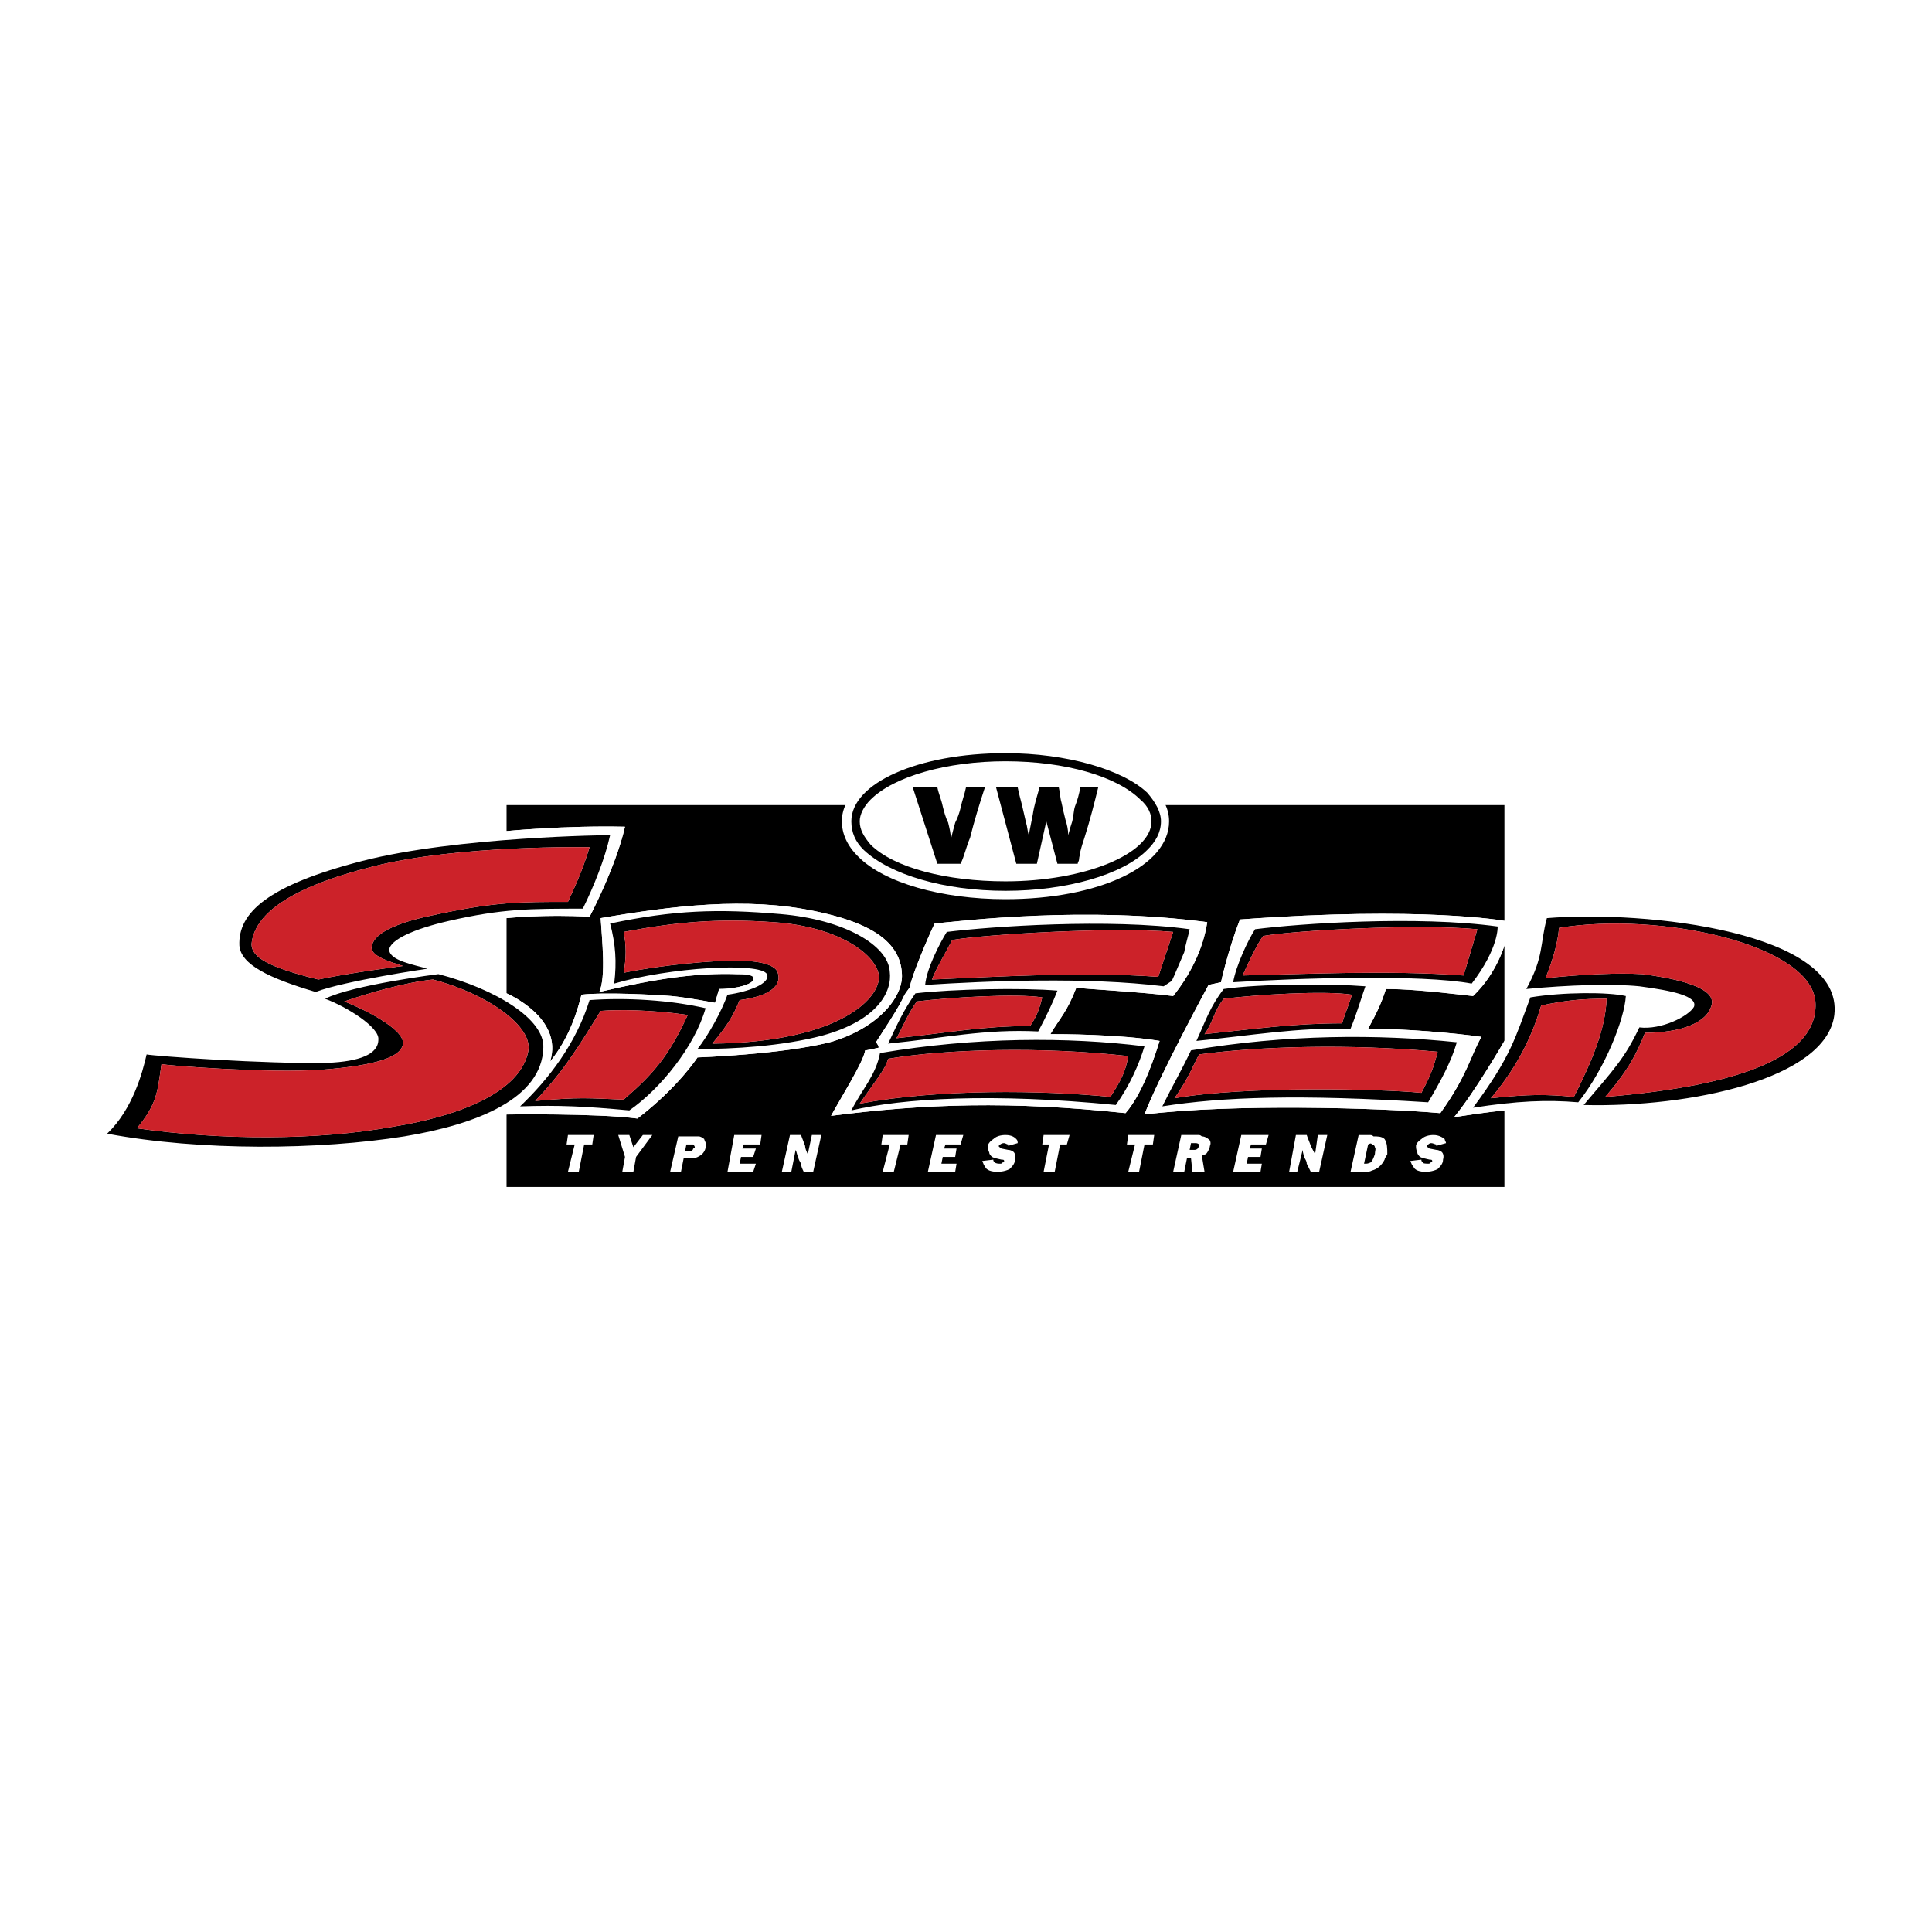
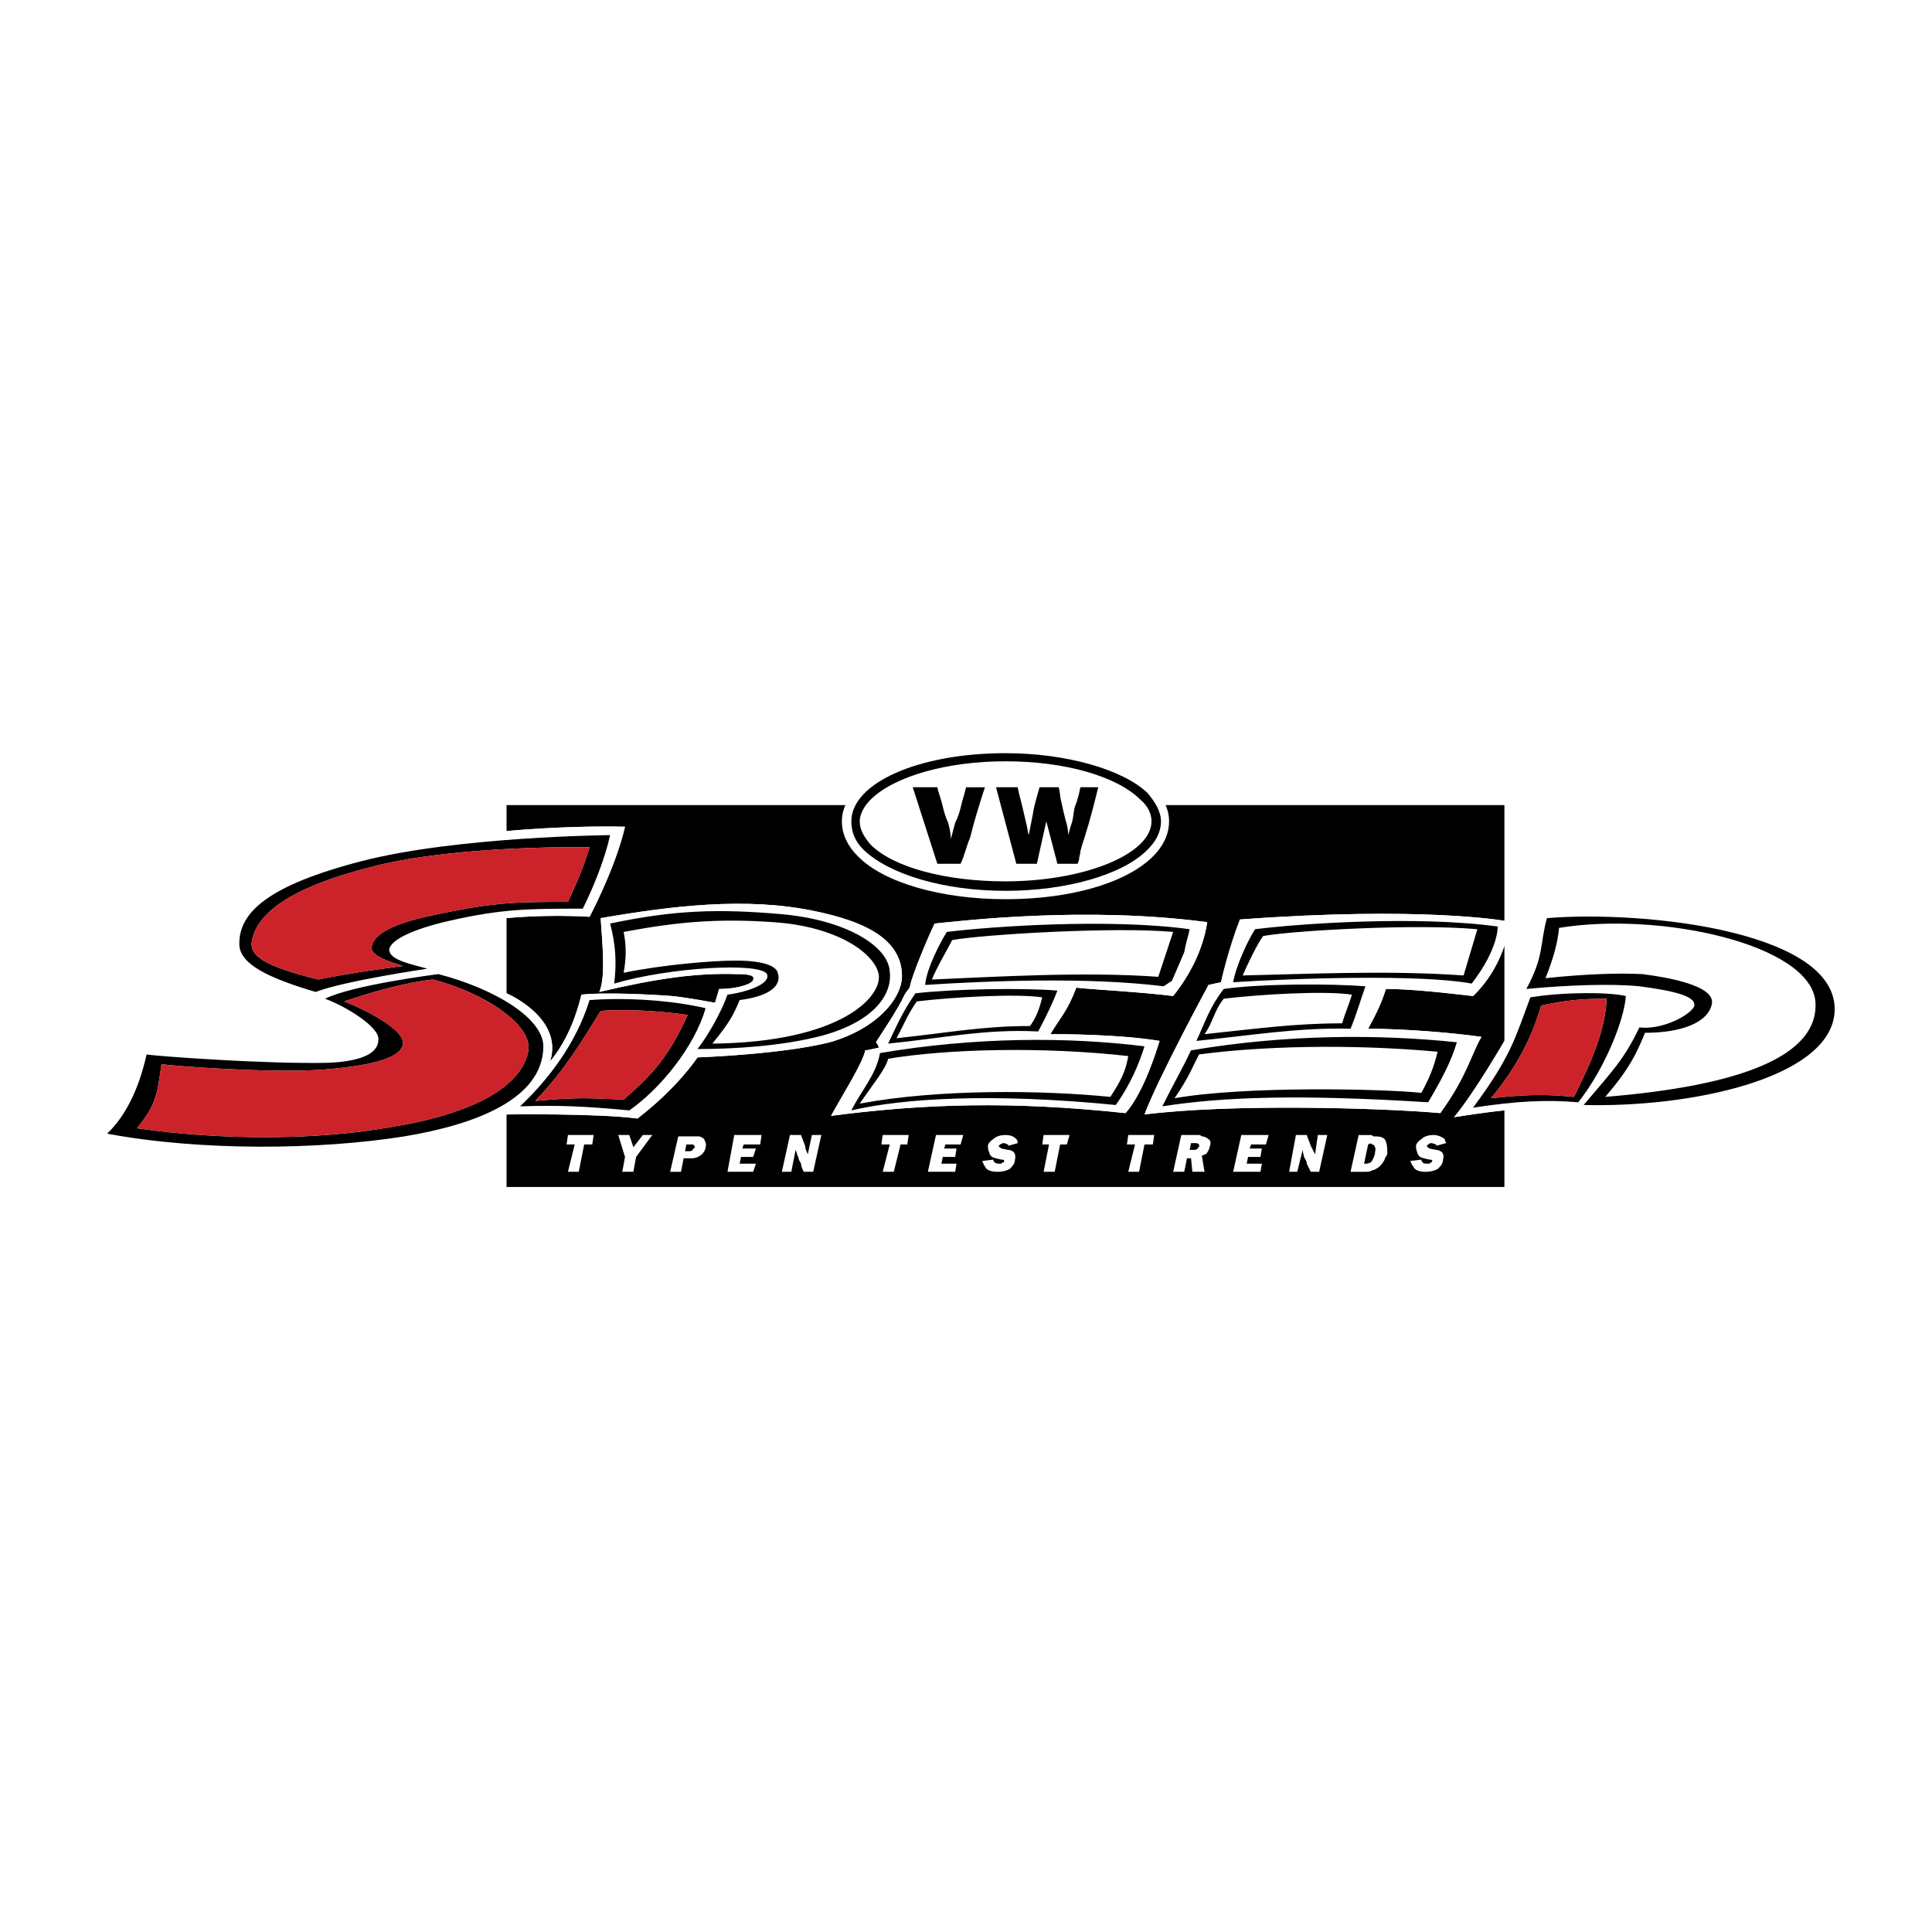
<svg xmlns="http://www.w3.org/2000/svg" width="2500" height="2500" viewBox="0 0 192.756 192.756">
  <g fill-rule="evenodd" clip-rule="evenodd">
    <path fill="#fff" d="M0 0h192.756v192.756H0V0z" />
    <path d="M145.076 111.46c2.025-2.428 5.02-7.608 5.02-7.608v-9.524s-.811 2.86-3.131 5.045c-4.748-.566-6.934-.702-8.688-.702-.539 1.646-.971 2.455-1.779 3.967 3.668 0 8.443.404 11.305.809-1.107 1.916-1.377 3.805-4.102 7.608-6.125-.539-20.938-.944-29.516.136 1.375-3.67 6.393-12.924 6.393-12.924l1.242-.27s.674-3.13 1.889-6.26c18.238-1.349 26.387.135 26.387.135V80.325H50.539v2.59s5.72-.566 11.817-.432c-.944 4.101-3.534 8.984-3.534 8.984-4.479-.27-8.283.135-8.283.135v7.5s5.72 2.429 4.344 6.8c1.916-2.321 2.725-5.046 3.129-6.664 2.186-.271 7.338 0 8.984.135 1.484.135 4.344.675 4.344.675l.405-1.377c1.916 0 3.4-.539 3.4-.944.27-.539-1.08-.539-1.619-.539-3.939-.135-7.905.405-13.733 1.78.674-1.511.27-5.18.135-7.365 7.069-1.214 14.542-2.158 21.476-.675 4.506.945 8.445 2.59 8.58 6.26.135 2.32-2.455 5.45-7.204 6.799-4.775 1.214-13.193 1.511-13.193 1.511s-1.916 2.968-5.99 6.098c-4.074-.54-13.059-.404-13.059-.404v7.23h99.557v-7.636c.001-.001-1.618.134-5.019.674zm-24.633-19.453c-.404 2.726-1.752 5.315-3.398 7.366-3.129-.405-8.85-.702-9.658-.837-.945 2.455-1.619 2.995-2.592 4.641.973 0 6.826 0 10.9.675-.27.81-1.51 5.045-3.398 7.203-11.439-1.214-19.993-.944-29.382.271.945-1.754 3.265-5.423 3.4-6.529.135 0 .809-.135 1.349-.27 0-.271-.27-.54-.27-.54.675-1.079 2.186-3.265 2.86-4.748.27-.432.54-.702.54-.837.135-.944 1.781-4.883 2.455-6.259 2.724-.27 15.108-1.754 27.194-.136z" />
    <path d="M120.443 92.007c-.404 2.726-1.752 5.315-3.398 7.366-3.129-.405-8.85-.702-9.658-.837-.945 2.455-1.619 2.995-2.592 4.641.973 0 6.826 0 10.9.675-.27.81-1.51 5.045-3.398 7.203-11.439-1.214-19.993-.944-29.382.271.945-1.754 3.265-5.423 3.4-6.529.135 0 .809-.135 1.349-.27 0-.271-.27-.54-.27-.54.675-1.079 2.186-3.265 2.86-4.748.27-.432.54-.702.54-.837.135-.944 1.781-4.883 2.455-6.259 2.724-.27 15.108-1.754 27.194-.136zM155.949 110.516c-1.889-.135-3.398 0-5.854.27 0 0-1.619.135-5.02.675 2.025-2.428 5.02-7.608 5.02-7.608.836-1.619 1.645-4.074 1.645-4.074l-1.078-.135.674-1.241c1.08-2.158 2.158-7.474 2.158-7.474h.701c7.879-.674 22.016.27 27.467 5.046 1.484 1.16 2.375 2.562 2.59 4.02v1.269c-.943 7.365-15.918 10.198-26.252 9.793h-2.051v-.541zm7.772-8.985c1.754.27 3.805-.54 3.805-.944.135-.404-.137-.81-4.102-1.214-.135.539-.27 1.349-.404 2.158h.701z" fill="#fff" />
    <path d="M50.539 111.19c-2.455 1.375-5.989 2.455-10.063 3.129-9.389 1.512-21.233 1.512-30.083-.27l-1.889-.404v-.027l1.214-1.188c1.646-1.511 2.995-4.101 3.804-7.365l.27-.944.971.135c.54.136 10.603 1.106 16.728.944 3.265-.135 4.614-.539 4.884-1.349.135-.944-1.484-2.32-5.423-3.939-4.101-1.646-8.175-2.859-8.31-5.584-.27-4.209 4.505-6.664 9.389-8.148 6.799-2.32 13.732-2.86 18.508-3.265 0 0 5.72-.566 11.817-.432-.944 4.101-3.534 8.984-3.534 8.984-4.479-.27-8.283.135-8.283.135-1.646.135-4.64.674-6.799 1.241-2.32.674-3.399 1.214-3.399 1.889 0 .539 3.669 1.511 7.474 3.13 1.484.539 2.725 1.24 2.725 1.24s5.72 2.429 4.344 6.8c1.916-2.321 2.725-5.046 3.129-6.664 2.186-.271 7.338 0 8.984.135 1.484.135 4.344.675 4.344.675l.405-1.377c1.916 0 3.4-.539 3.4-.944.27-.539-1.08-.539-1.619-.539-3.939-.135-7.905.405-13.733 1.78.674-1.511.27-5.18.135-7.365 7.069-1.214 14.542-2.158 21.476-.675 4.506.945 8.445 2.59 8.58 6.26.135 2.32-2.455 5.45-7.204 6.799-4.775 1.214-13.193 1.511-13.193 1.511s-1.916 2.968-5.99 6.098c-4.075-.541-13.059-.406-13.059-.406zM150.096 94.328s.404-1.079.566-2.455h-.566s-8.148-1.484-26.387-.135c-1.215 3.13-1.889 6.26-1.889 6.26l-1.242.27s-5.018 9.254-6.393 12.924c8.578-1.08 23.391-.675 29.516-.136 2.725-3.804 2.994-5.692 4.102-7.608-2.861-.404-7.637-.809-11.305-.809.809-1.512 1.24-2.32 1.779-3.967 1.754 0 3.939.162 8.688.702 2.32-2.186 3.131-5.046 3.131-5.046z" fill="#fff" />
    <path d="M58.822 99.777c3.669-.27 8.04 0 11.574.81-1.079 3.805-4.505 8.04-7.608 10.198-4.371-.404-6.961-.539-10.899-.404 2.859-2.726 5.584-6.26 6.933-10.604zm-5.423 10.064c4.479-.404 5.288-.27 8.822-.135 2.995-2.59 4.506-4.344 6.395-8.444-3.669-.54-7.069-.54-8.688-.405-2.185 3.535-3.669 5.99-6.529 8.984z" />
    <path d="M60.873 92.142c6.394-1.349 10.738-1.484 16.997-.944 6.394.54 10.738 3.13 10.9 5.72.27 2.05-1.241 4.883-6.691 6.394-4.074 1.08-8.958 1.35-12.492 1.35 1.079-1.35 2.428-3.805 2.995-5.423 2.023-.271 4.344-1.106 3.939-2.051-.674-1.214-9.793-.675-15.244.944.269-2.158.135-3.94-.404-5.99zm1.348.837c.27 1.349.27 2.563 0 4.074 3.966-.81 8.85-1.214 11.17-1.214 3.129 0 4.074.674 4.209 1.214.404 1.214-.675 2.32-3.804 2.725-.675 1.619-1.08 2.32-2.725 4.344 12.923-.135 16.998-4.748 16.593-6.934-.405-2.051-4.074-4.749-10.469-5.181-5.72-.404-9.794 0-14.974.972zM94.462 92.979c4.372-.54 16.188-1.376 24.229-.27-.135.674-.406 1.483-.541 2.293-.432.972-.971 2.32-1.24 2.86l-.811.539c-7.607-.944-17.535-.539-23.795-.135.135-1.619 1.484-4.208 2.158-5.287zm-1.483 4.748c6.395-.27 15.082-.809 22.582-.27l1.484-4.479c-5.99-.54-19.049.27-22.043.81-.405.81-1.619 2.859-2.023 3.939zM91.333 99.103c3.669-.432 10.765-.566 14.166-.27-.406 1.079-1.107 2.563-1.916 4.074-5.314-.27-9.524.674-14.974 1.214.97-2.051 1.51-3.265 2.724-5.018zm.134.809c-.944 1.35-1.349 2.455-2.023 3.669 5.153-.539 8.552-1.214 13.328-1.214.676-.971.945-1.78 1.215-2.859-2.591-.405-9.255 0-12.52.404zM87.798 105.065c9.524-1.619 18.778-1.619 26.387-.674-.541 1.78-1.484 3.938-2.861 5.854-12.355-1.214-21.206-.675-26.386.539 1.106-2.157 2.456-3.533 2.86-5.719zm24.768.297c-8.715-.971-18.104-.701-23.958.27-.27 1.079-1.35 2.293-2.833 4.479 7.878-1.483 18.211-1.349 25.01-.674.971-1.512 1.512-2.456 1.781-4.075zM146.83 98.132c-5.018-.944-17.537-.539-23.797-.135.271-1.619 1.484-4.209 2.186-5.288 4.48-.567 16.189-1.376 24.201-.27 0 0 .137 2.159-2.59 5.693zm-22.851-.81c6.125-.135 14.57-.54 22.043 0l1.375-4.613c-6.123-.567-18.373.135-21.367.674-.54.675-1.647 2.995-2.051 3.939zM122.09 98.671c3.67-.539 10.738-.539 14.137-.27-.404 1.106-.809 2.59-1.482 4.236-5.316-.135-9.93.674-15.379 1.214.943-2.05 1.349-3.399 2.724-5.18zm0 .972c-.971 1.214-1.105 2.455-1.916 3.534 5.182-.539 8.984-1.079 13.734-1.079.27-.972.701-1.915.971-2.859-2.725-.432-9.524-.001-12.789.404zM118.826 104.796c9.523-1.619 18.75-1.619 26.521-.81-.541 1.916-1.646 3.938-2.861 5.989-12.787-.81-20.531-.539-26.521.405 1.08-2.185 1.889-3.533 2.861-5.584zm24.606.135c-8.822-.81-17.807-.539-23.797.27-.674 1.241-.943 2.186-2.455 4.371 7.068-1.241 20.693-.944 24.633-.539.808-1.512 1.214-2.457 1.619-4.102zM183.012 101.262c-.811 6.394-14.408 9.254-25.012 8.984 2.996-3.535 4.074-4.614 5.559-7.743 2.186.27 4.91-1.106 5.449-2.051.404-1.079-2.186-1.619-5.449-2.051-2.699-.27-7.068-.135-11.277.27 1.779-3.264 1.348-4.479 2.051-7.068 9.927-.81 29.649 1.376 28.679 9.659zm-22.854 8.175c13.49-1.106 21.369-4.074 20.965-9.524-.541-5.72-15.514-8.984-25.578-7.338-.135 1.484-.539 2.968-1.35 5.019 3.805-.405 7.34-.54 9.66-.405 2.158.27 7.338 1.079 6.934 2.995-.404 1.888-3.129 2.859-6.664 2.859-.836 2.022-1.512 3.533-3.967 6.394z" />
    <path d="M152.686 99.508c3.264-.54 7.77-.54 9.523-.135-.135 2.293-2.051 7.203-4.748 10.603-3.129-.27-6.125-.135-10.496.54 3.832-5.154 4.236-7.07 5.721-11.008zm-3.94 10.063c3.805-.405 5.449-.405 8.283-.135 1.781-3.534 3.129-6.664 3.264-9.794-2.428 0-3.938.135-6.529.675-.809 2.725-2.159 5.855-5.018 9.254zM60.873 83.32c-.54 2.428-1.646 5.153-2.726 7.338-5.315 0-8.013 0-13.328 1.214-3.669.836-5.854 1.916-5.989 2.86 0 1.106 2.455 1.511 3.804 1.915 0 0-8.283 1.215-11.143 2.32-4.641-1.375-7.474-2.725-7.608-4.64-.135-3.265 2.833-5.99 12.222-8.418 9.523-2.454 24.768-2.589 24.768-2.589zM37.21 86.449c-8.579 2.159-11.844 4.884-12.114 7.743 0 1.349 1.753 2.32 6.664 3.534 3.13-.674 8.445-1.349 8.445-1.349-1.241-.404-3.265-.971-3.13-1.916.27-1.619 3.265-2.59 6.664-3.265 5.693-1.214 8.148-1.214 12.924-1.214.944-2.051 1.483-3.265 2.158-5.45.001.002-13.058-.268-21.611 1.917zM43.74 97.188c5.693 1.483 10.604 4.479 10.468 7.339-.135 5.045-6.529 7.635-13.868 8.849-8.444 1.35-20.289 1.484-29.651-.27 2.563-2.455 3.534-6.124 3.939-7.905.81.162 11.817.972 18.077.837 3.129-.135 5.045-.837 5.045-2.32.135-1.214-3.13-3.265-5.315-4.074 2.725-1.377 11.305-2.456 11.305-2.456zm-9.389 2.724c1.753.675 5.989 2.726 5.854 4.209-.135 1.376-2.86 2.186-7.905 2.59-5.585.405-15.514-.404-16.188-.539-.405 2.725-.405 3.938-2.456 6.394 8.445 1.215 17.969 1.215 25.442-.135 6.934-1.105 12.789-3.534 13.598-7.5.566-2.563-4.209-5.828-9.497-7.204-2.724.27-6.528 1.376-8.848 2.185z" />
    <path d="M53.399 109.841c4.479-.404 5.288-.27 8.822-.135 2.995-2.59 4.506-4.344 6.395-8.444-3.669-.54-7.069-.54-8.688-.405-2.185 3.535-3.669 5.99-6.529 8.984z" fill="#cc2229" />
-     <path d="M62.221 92.979c.27 1.349.27 2.563 0 4.074 3.966-.81 8.85-1.214 11.17-1.214 3.129 0 4.074.674 4.209 1.214.404 1.214-.675 2.32-3.804 2.725-.675 1.619-1.08 2.32-2.725 4.344 12.923-.135 16.998-4.748 16.593-6.934-.405-2.051-4.074-4.749-10.469-5.181-5.72-.404-9.794 0-14.974.972zM92.979 97.727c6.395-.27 15.082-.809 22.582-.27l1.484-4.479c-5.99-.54-19.049.27-22.043.81-.405.81-1.619 2.859-2.023 3.939zM91.467 99.912c-.944 1.35-1.349 2.455-2.023 3.669 5.153-.539 8.552-1.214 13.328-1.214.676-.971.945-1.78 1.215-2.859-2.591-.405-9.255 0-12.52.404zM112.566 105.362c-8.715-.971-18.104-.701-23.958.27-.27 1.079-1.35 2.293-2.833 4.479 7.878-1.483 18.211-1.349 25.01-.674.971-1.512 1.512-2.456 1.781-4.075zM123.979 97.322c6.125-.135 14.57-.54 22.043 0l1.375-4.613c-6.123-.567-18.373.135-21.367.674-.54.675-1.647 2.995-2.051 3.939zM122.09 99.643c-.971 1.214-1.105 2.455-1.916 3.534 5.182-.539 8.984-1.079 13.734-1.079.27-.972.701-1.915.971-2.859-2.725-.432-9.524-.001-12.789.404zM143.432 104.931c-8.822-.81-17.807-.539-23.797.27-.674 1.241-.943 2.186-2.455 4.371 7.068-1.241 20.693-.944 24.633-.539.808-1.512 1.214-2.457 1.619-4.102zM160.158 109.437c13.49-1.106 21.369-4.074 20.965-9.524-.541-5.72-15.514-8.984-25.578-7.338-.135 1.484-.539 2.968-1.35 5.019 3.805-.405 7.34-.54 9.66-.405 2.158.27 7.338 1.079 6.934 2.995-.404 1.888-3.129 2.859-6.664 2.859-.836 2.022-1.512 3.533-3.967 6.394z" fill="#cc2229" />
    <path d="M148.746 109.571c3.805-.405 5.449-.405 8.283-.135 1.781-3.534 3.129-6.664 3.264-9.794-2.428 0-3.938.135-6.529.675-.809 2.725-2.159 5.855-5.018 9.254zM37.21 86.449c-8.579 2.159-11.844 4.884-12.114 7.743 0 1.349 1.753 2.32 6.664 3.534 3.13-.674 8.445-1.349 8.445-1.349-1.241-.404-3.265-.971-3.13-1.916.27-1.619 3.265-2.59 6.664-3.265 5.693-1.214 8.148-1.214 12.924-1.214.944-2.051 1.483-3.265 2.158-5.45.001.002-13.058-.268-21.611 1.917zM34.351 99.912c1.753.675 5.989 2.726 5.854 4.209-.135 1.376-2.86 2.186-7.905 2.59-5.585.405-15.514-.404-16.188-.539-.405 2.725-.405 3.938-2.456 6.394 8.445 1.215 17.969 1.215 25.442-.135 6.934-1.105 12.789-3.534 13.598-7.5.566-2.563-4.209-5.828-9.497-7.204-2.724.27-6.528 1.376-8.848 2.185z" fill="#cc2229" />
    <path d="M83.994 81.944c0-1.214.54-2.293 1.646-3.399 2.563-2.59 8.283-4.209 14.676-4.209 6.395 0 12.115 1.619 14.705 4.209 1.078 1.106 1.619 2.185 1.619 3.399 0 4.505-7.068 7.77-16.324 7.77-6.394 0-12.113-1.646-14.676-4.236-1.106-1.079-1.646-2.293-1.646-3.534z" fill="#fff" />
    <path d="M85.343 81.944c0-3.535 6.691-6.395 14.973-6.395 8.311 0 14.975 2.86 14.975 6.395 0 3.534-6.664 6.529-14.975 6.529-8.282 0-14.973-2.995-14.973-6.529z" fill="#fff" />
    <path d="M100.316 88.878c6.125 0 11.711-1.619 14.139-4.074.836-.81 1.375-1.754 1.375-2.86 0-.944-.539-1.889-1.375-2.86-2.428-2.293-8.014-3.939-14.139-3.939-8.714 0-15.378 2.995-15.378 6.799 0 1.106.405 2.05 1.241 2.86 2.591 2.455 8.013 4.074 14.137 4.074zm-14.541-6.934c0-.675.404-1.484 1.079-2.159 2.32-2.32 7.608-3.831 13.462-3.831 5.99 0 11.143 1.511 13.463 3.831.811.675 1.107 1.484 1.107 2.159 0 3.264-6.691 5.989-14.57 5.989-5.854 0-11.142-1.349-13.462-3.669-.675-.809-1.079-1.484-1.079-2.32z" />
    <path d="M98.268 78.544c-.541 1.646-1.08 3.399-1.485 5.045-.405.944-.54 1.753-.944 2.59h-2.32l-2.455-7.635h2.455c.135.674.405 1.241.54 1.916.135.54.27 1.079.54 1.619.135.566.27 1.106.27 1.646.135-.54.27-1.079.432-1.646.27-.54.405-.944.54-1.484.135-.675.405-1.376.54-2.05h1.887v-.001zM105.633 78.544c.135.54.135 1.106.27 1.511.135.674.27 1.214.404 1.753.135.405.27.972.27 1.511.135-.54.27-.971.404-1.376.135-.54.135-1.08.27-1.484.271-.675.406-1.241.541-1.916h1.781c-.406 1.646-.811 3.264-1.377 5.045-.135.404-.27.809-.404 1.349 0 .27-.135.54-.135.81 0 .162-.135.297-.135.432h-2.023l-1.107-4.236-.943 4.236h-2.051l-2.023-7.635h2.158c.135.674.297 1.241.432 1.781.135.539.27 1.214.404 1.753.135.405.135.836.27 1.241.135-.675.27-1.376.404-2.051.137-.944.406-1.753.676-2.725h1.914v.001z" />
    <path fill="#fff" d="M59.227 113.24l-.136.945h-.809l-.539 2.725h-1.079l.674-2.725h-.81l.136-.945h2.563zM63.192 114.455l.945-1.215h.944l-1.619 2.186-.27 1.484h-1.106l.27-1.484-.674-2.186h1.106l.404 1.215zM69.155 113.375h.566c.135 0 .405.135.54.271 0 .135.27.404.135.81 0 .27-.27.701-.54.836-.405.27-.701.27-.836.27h-.81l-.27 1.35h-1.079l.81-3.535h1.484v-.002zm-.809 1.484h.405c.27 0 .405-.135.405-.27 0 0 .162 0 .162-.135 0 0 0-.136-.162-.271h-.676l-.134.676zM75.981 113.24l-.135.945H74.2l-.135.405h1.35l-.27.836h-1.214l-.135.675h1.619l-.27.809h-2.563l.674-3.67h2.725zM79.92 113.24c.135.405.27.675.405 1.079 0 .271.135.54.27.837L81 113.24h.944l-.81 3.67h-.944c-.135-.271-.27-.54-.27-.81-.134-.27-.27-.405-.27-.675-.135-.135-.135-.432-.27-.701l-.432 2.186h-.944l.81-3.67h1.106zM90.658 113.24l-.135.945h-.674l-.675 2.725h-1.106l.702-2.725h-.837l.135-.945h2.59zM96.108 113.24l-.27.945h-1.51l-.136.405h1.242l-.135.836h-1.241l-.135.675h1.511l-.135.809h-2.725l.809-3.67h2.725zM100.586 114.319v-.135c-.135 0-.27-.135-.404-.135-.27 0-.404.135-.539.27 0 .136.135.136.27.271l.674.135s.271 0 .406.135c.135 0 .404.297.27.836 0 .405-.27.675-.539.944-.541.271-1.08.271-1.215.271-.539 0-1.105-.136-1.24-.54-.137-.135-.137-.27-.271-.539l1.107-.136c0 .136 0 .136.135.271s.404.135.539.135.135 0 .27-.135c.135 0 .135 0 .135-.135 0-.136-.135-.136-.27-.136-.539-.135-.674-.135-.943-.27-.135-.135-.271-.27-.271-.432-.133-.27-.133-.539-.133-.675 0-.135.133-.404.539-.674.404-.405 1.078-.405 1.213-.405.676 0 .945.27 1.08.405.135.135.135.27.135.404l-.948.27zM106.711 113.24l-.27.945h-.673l-.541 2.725h-1.106l.539-2.725h-.674l.135-.945h2.59zM115.156 113.24l-.135.945h-.835l-.541 2.725h-1.079l.674-2.725h-.808l.134-.945h2.59zM119.635 113.24s.135 0 .27.135c.27 0 .539.135.811.405 0 0 .135.27 0 .539 0 .136-.137.54-.406.837-.135 0-.27.135-.404.135l.27 1.619h-1.213l-.135-1.35h-.406l-.27 1.35h-1.105l.809-3.67h1.779zm-.944 1.485h.404c.135 0 .27 0 .404-.135 0 0 0-.135.135-.135v-.271c-.135-.135-.27-.135-.404-.135h-.404l-.135.676zM126.568 113.24l-.269.945h-1.485l-.134.405h1.215l-.135.836h-1.242l-.135.675h1.512l-.135.809h-2.727l.811-3.67h2.724zM130.373 113.24c.135.405.27.675.404 1.079.135.271.27.54.432.837l.27-1.916h.945l-.811 3.67h-.836l-.404-.81c0-.27-.135-.405-.27-.675 0-.135-.135-.432-.135-.701l-.541 2.186h-.809l.674-3.67h1.081zM136.633 113.24c.135 0 .27 0 .404.135.404 0 .836 0 1.105.271.27.404.27.944.27 1.511-.135.27-.27.404-.27.539-.27.54-.701.944-1.24 1.079-.27.136-.404.136-.676.136h-1.482l.809-3.67h1.08v-.001zm-.541 2.861h.135c.137 0 .271 0 .541-.135.135-.135.27-.405.404-.81 0-.297.135-.566 0-.701 0-.136-.135-.271-.27-.271-.135-.135-.135-.135-.404 0l-.406 1.917zM143.297 114.319v-.135c-.135 0-.27-.135-.541-.135-.135 0-.27.135-.404.27 0 .136.135.136.27.271l.676.135s.27 0 .404.135c.135 0 .432.297.27.836 0 .405-.27.675-.539.944-.539.271-1.08.271-1.215.271-.539 0-1.078-.136-1.213-.54-.162-.135-.162-.27-.297-.539l1.105-.136c0 .136 0 .136.135.271 0 .135.404.135.539.135s.135 0 .27-.135c0 0 .137 0 .137-.135 0-.136-.137-.136-.271-.136-.539-.135-.674-.135-.943-.27-.135-.135-.27-.27-.27-.432-.135-.27-.135-.539-.135-.675 0-.135.135-.404.539-.674.404-.405 1.08-.405 1.215-.405.539 0 .943.27 1.105.405 0 .135.135.27.135.404l-.972.27z" />
  </g>
</svg>